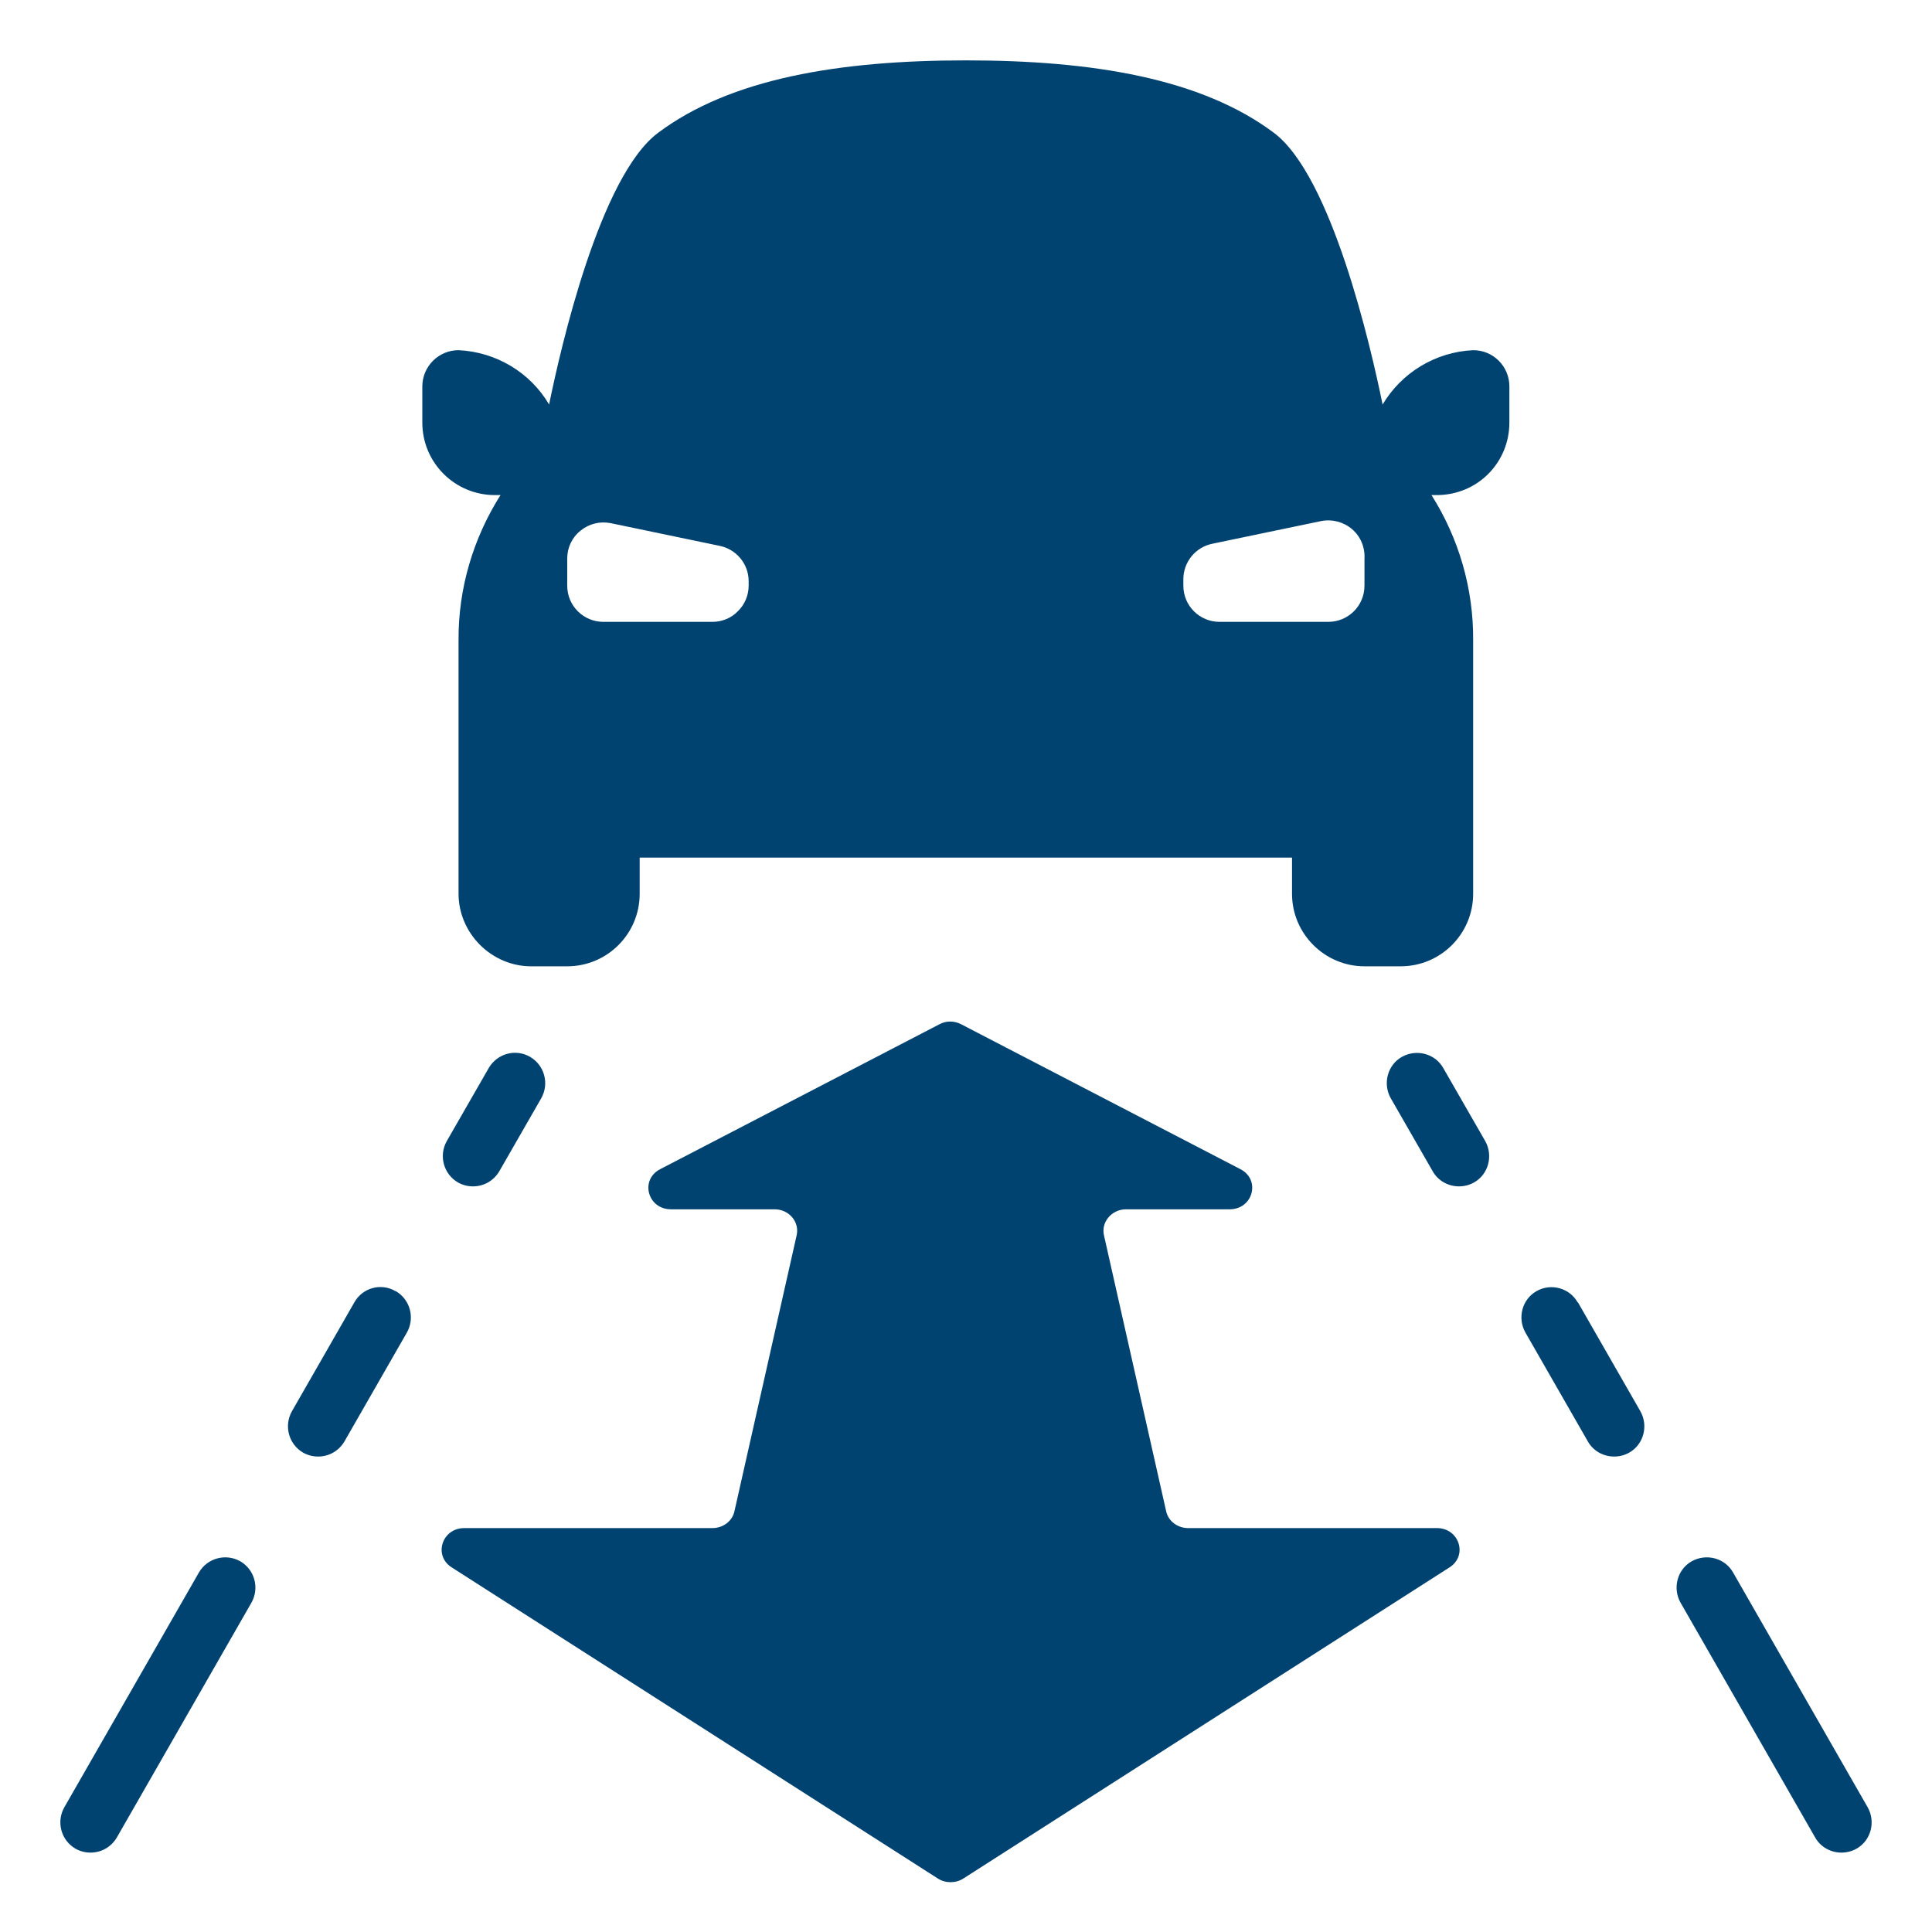
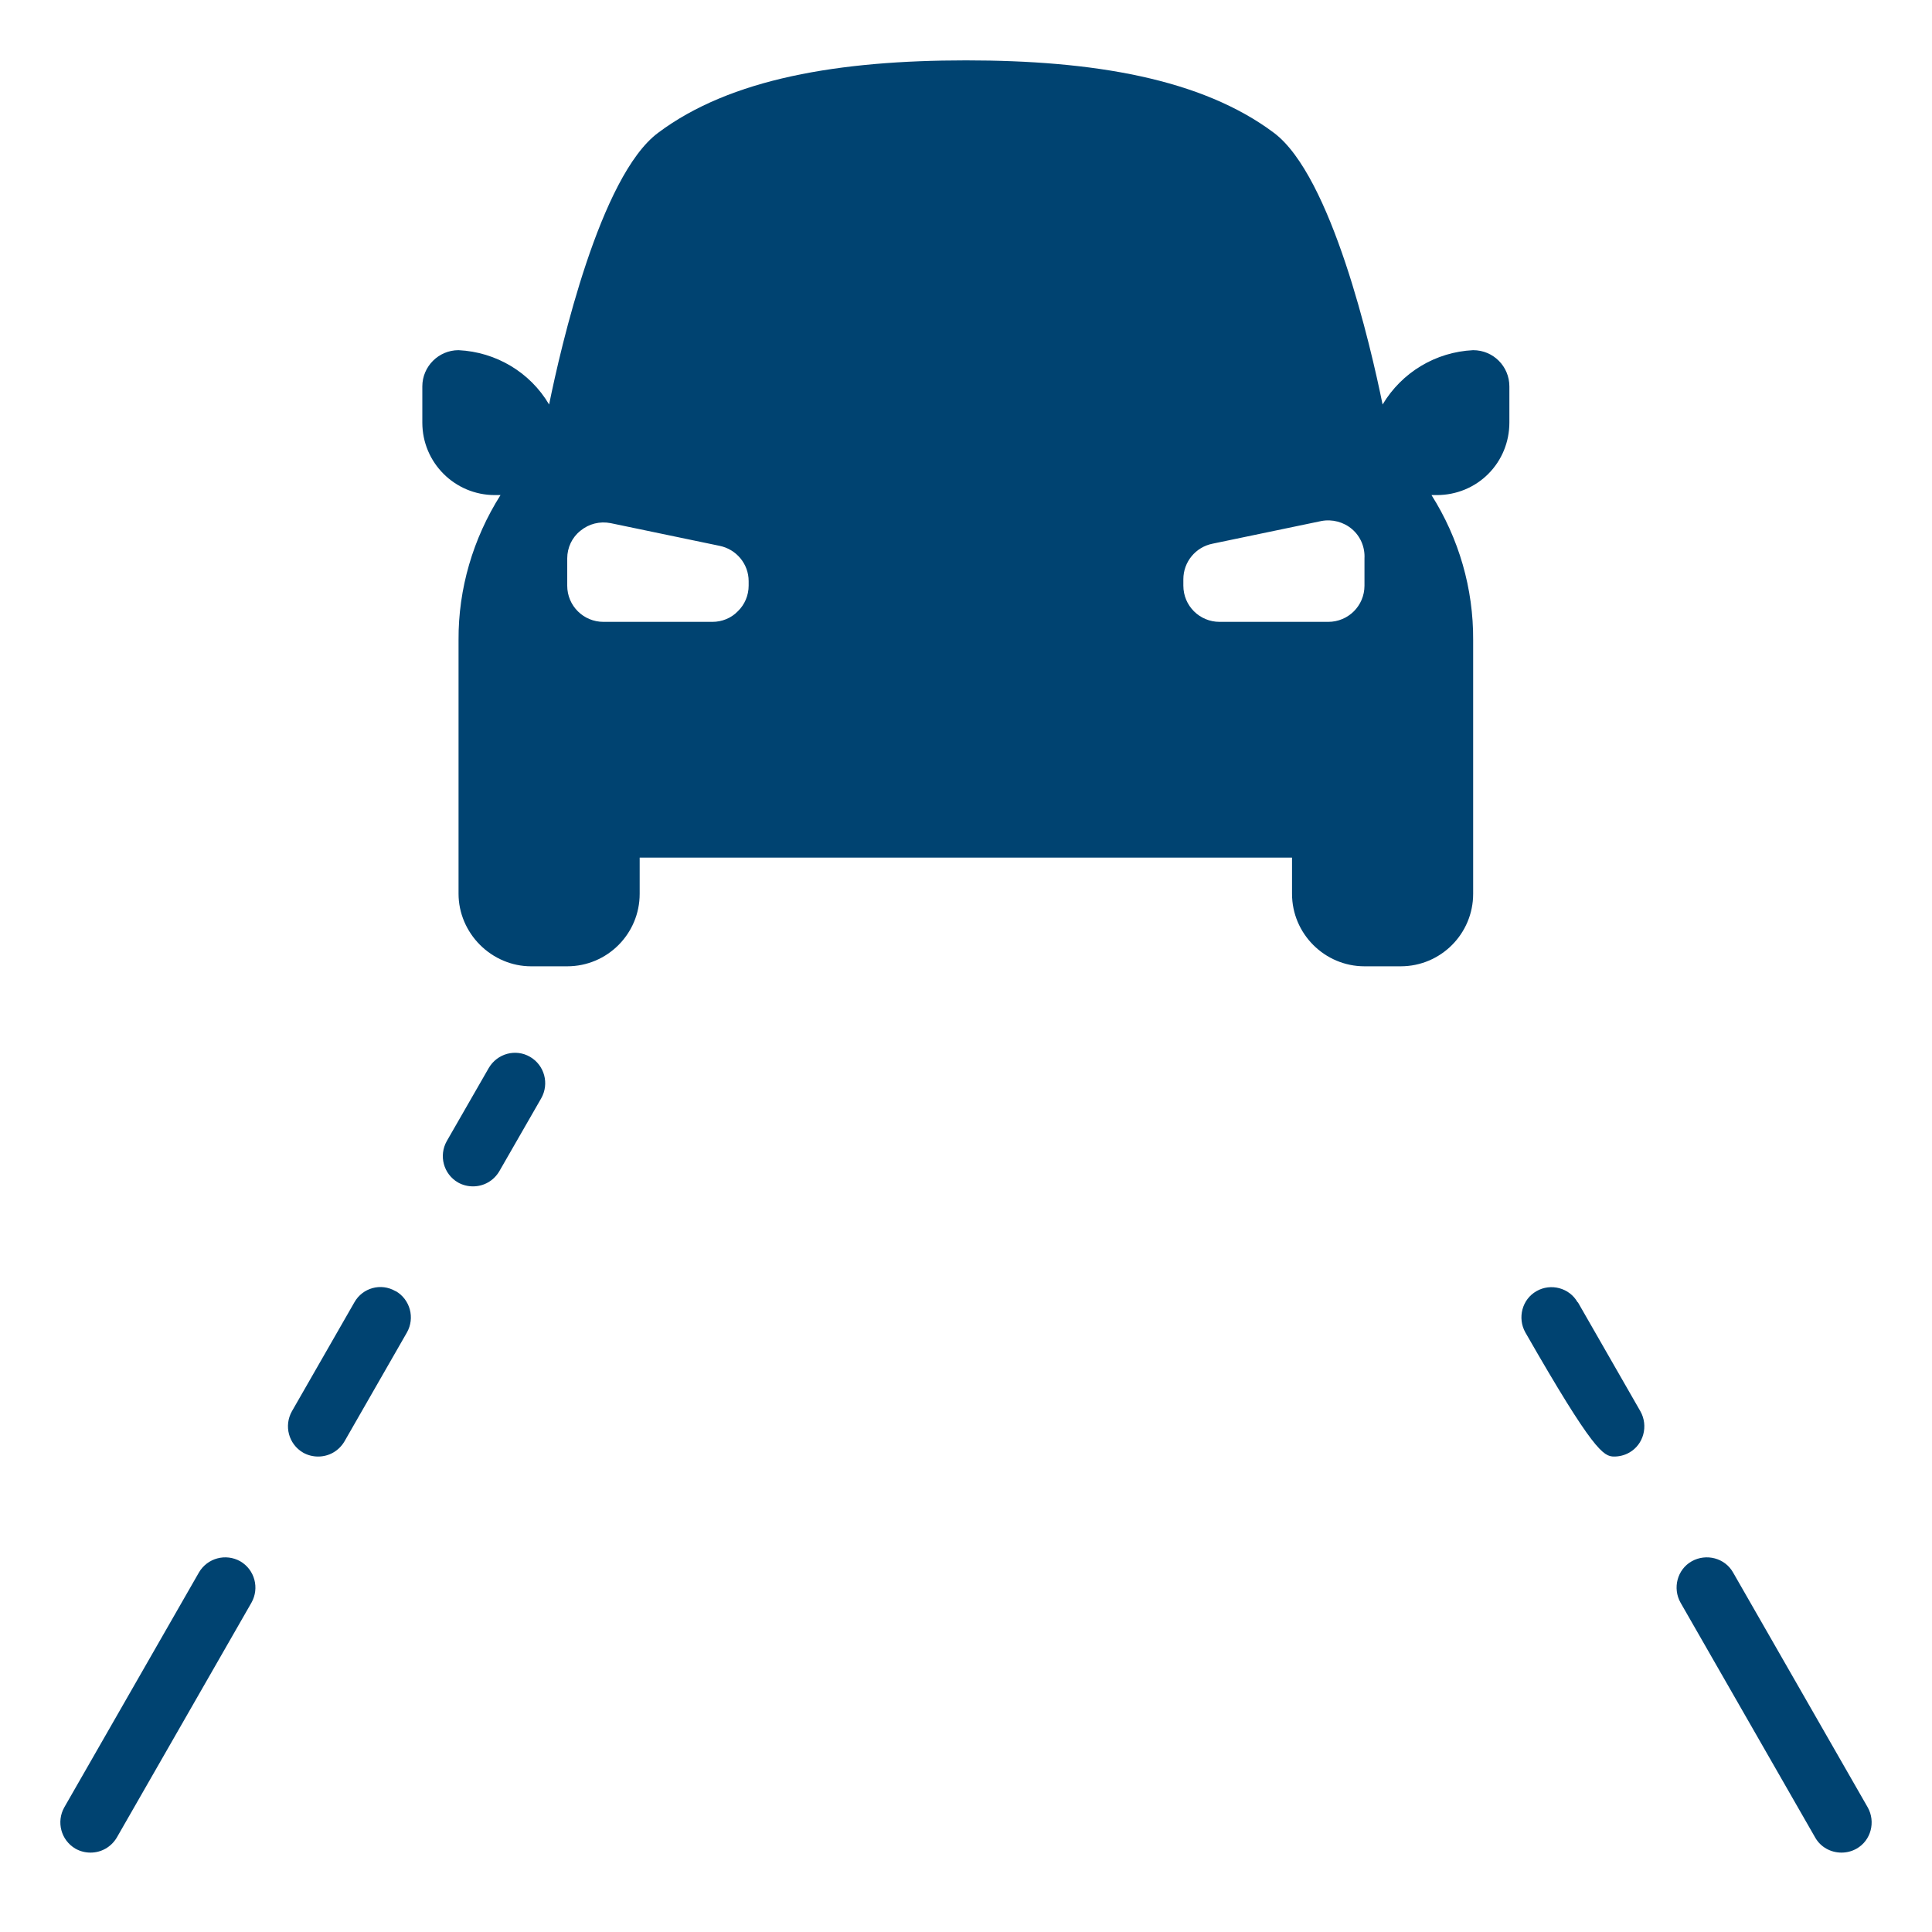
<svg xmlns="http://www.w3.org/2000/svg" width="64" height="64" viewBox="0 0 64 64" fill="none">
  <g clip-path="url(#clip0_2590_6897)">
    <path d="M48.8 11.6C47.56 11.66 46.44 12.33 45.8 13.4C45.41 11.48 44.11 5.83 42.2 4.4C39.8 2.6 36.2 2 32 2C27.8 2 24.2 2.6 21.8 4.4C19.88 5.83 18.58 11.48 18.19 13.4C17.56 12.33 16.43 11.66 15.19 11.6C14.53 11.6 13.99 12.14 13.99 12.8V14C13.99 15.33 15.07 16.4 16.39 16.4H16.58C15.67 17.84 15.18 19.5 15.19 21.2V29.61C15.19 30.24 15.45 30.85 15.9 31.3C16.35 31.75 16.96 32.01 17.59 32.01H18.79C20.12 32.01 21.19 30.93 21.19 29.61V28.41H42.8V29.61C42.8 30.93 43.88 32.01 45.2 32.01H46.4C47.73 32.01 48.8 30.93 48.8 29.61V21.2C48.81 19.5 48.33 17.84 47.42 16.4H47.6C48.24 16.4 48.85 16.15 49.3 15.7C49.75 15.25 50 14.64 50 14V12.8C50 12.14 49.47 11.6 48.8 11.6ZM24.8 19.4C24.8 19.72 24.67 20.03 24.44 20.25C24.22 20.48 23.91 20.6 23.6 20.6H19.99C19.33 20.6 18.79 20.07 18.79 19.4V18.5C18.79 18.14 18.95 17.8 19.23 17.58C19.51 17.35 19.87 17.26 20.23 17.33L23.83 18.08C24.39 18.19 24.8 18.68 24.8 19.25V19.4ZM45.2 19.4C45.2 20.07 44.66 20.6 44 20.6H40.4C39.74 20.6 39.2 20.07 39.2 19.4V19.19C39.2 18.61 39.61 18.12 40.17 18.01L43.77 17.26C44.13 17.19 44.51 17.29 44.79 17.53C45.07 17.77 45.22 18.13 45.2 18.5V19.4Z" fill="#004371" />
    <path d="M15.67 39.3C16.02 39.3 16.35 39.12 16.54 38.8L17.93 36.38C18.2 35.9 18.04 35.29 17.56 35.01C17.08 34.73 16.47 34.9 16.19 35.38L14.8 37.8C14.53 38.28 14.69 38.89 15.17 39.17C15.33 39.26 15.5 39.3 15.67 39.3Z" fill="#004371" />
    <path d="M13.1 42.77C12.62 42.49 12.01 42.66 11.74 43.14L9.67 46.75C9.4 47.23 9.56 47.84 10.04 48.12C10.2 48.21 10.37 48.25 10.54 48.25C10.89 48.25 11.22 48.07 11.41 47.75L13.48 44.14C13.75 43.66 13.59 43.05 13.11 42.77H13.1Z" fill="#004371" />
    <path d="M7.96 51.72C7.48 51.45 6.87 51.61 6.59 52.09L2.13 59.87C1.86 60.35 2.02 60.96 2.5 61.24C2.66 61.33 2.83 61.37 3 61.37C3.35 61.37 3.68 61.19 3.87 60.87L8.33 53.09C8.6 52.61 8.44 52 7.96 51.72Z" fill="#004371" />
-     <path d="M47.81 35.38C47.54 34.9 46.92 34.74 46.44 35.01C45.96 35.28 45.8 35.9 46.07 36.38L47.46 38.8C47.64 39.12 47.98 39.3 48.33 39.3C48.5 39.3 48.67 39.26 48.83 39.17C49.31 38.9 49.47 38.28 49.2 37.8L47.81 35.38Z" fill="#004371" />
-     <path d="M52.26 43.14C51.99 42.66 51.37 42.5 50.9 42.77C50.42 43.04 50.26 43.66 50.53 44.14L52.6 47.75C52.78 48.07 53.12 48.25 53.47 48.25C53.64 48.25 53.81 48.21 53.97 48.12C54.45 47.85 54.61 47.23 54.34 46.75L52.27 43.14H52.26Z" fill="#004371" />
+     <path d="M52.26 43.14C51.99 42.66 51.37 42.5 50.9 42.77C50.42 43.04 50.26 43.66 50.53 44.14C52.78 48.07 53.12 48.25 53.47 48.25C53.64 48.25 53.81 48.21 53.97 48.12C54.45 47.85 54.61 47.23 54.34 46.75L52.27 43.14H52.26Z" fill="#004371" />
    <path d="M61.87 59.87L57.41 52.09C57.14 51.61 56.52 51.45 56.04 51.72C55.56 51.99 55.4 52.61 55.67 53.09L60.13 60.87C60.31 61.19 60.65 61.37 61 61.37C61.17 61.37 61.34 61.33 61.5 61.24C61.98 60.97 62.14 60.35 61.87 59.87Z" fill="#004371" />
-     <path d="M47.58 50.62H39.36C39.01 50.62 38.7 50.39 38.63 50.06L36.57 40.92C36.47 40.48 36.83 40.06 37.3 40.06H40.73C41.51 40.06 41.77 39.08 41.09 38.73L31.84 33.93C31.61 33.81 31.34 33.81 31.12 33.93L21.87 38.73C21.19 39.08 21.45 40.06 22.23 40.06H25.66C26.14 40.06 26.49 40.48 26.39 40.92L24.33 50.06C24.26 50.39 23.95 50.62 23.6 50.62H15.38C14.64 50.62 14.35 51.53 14.96 51.92L31.07 62.23C31.32 62.39 31.66 62.39 31.91 62.23L48.02 51.92C48.63 51.53 48.34 50.62 47.6 50.62H47.58Z" fill="#004371" />
  </g>
  <defs>
    <clipPath id="clip0_2590_6897">
      <rect width="60" height="60.36" fill="white" transform="translate(2 2)" />
    </clipPath>
  </defs>
</svg>